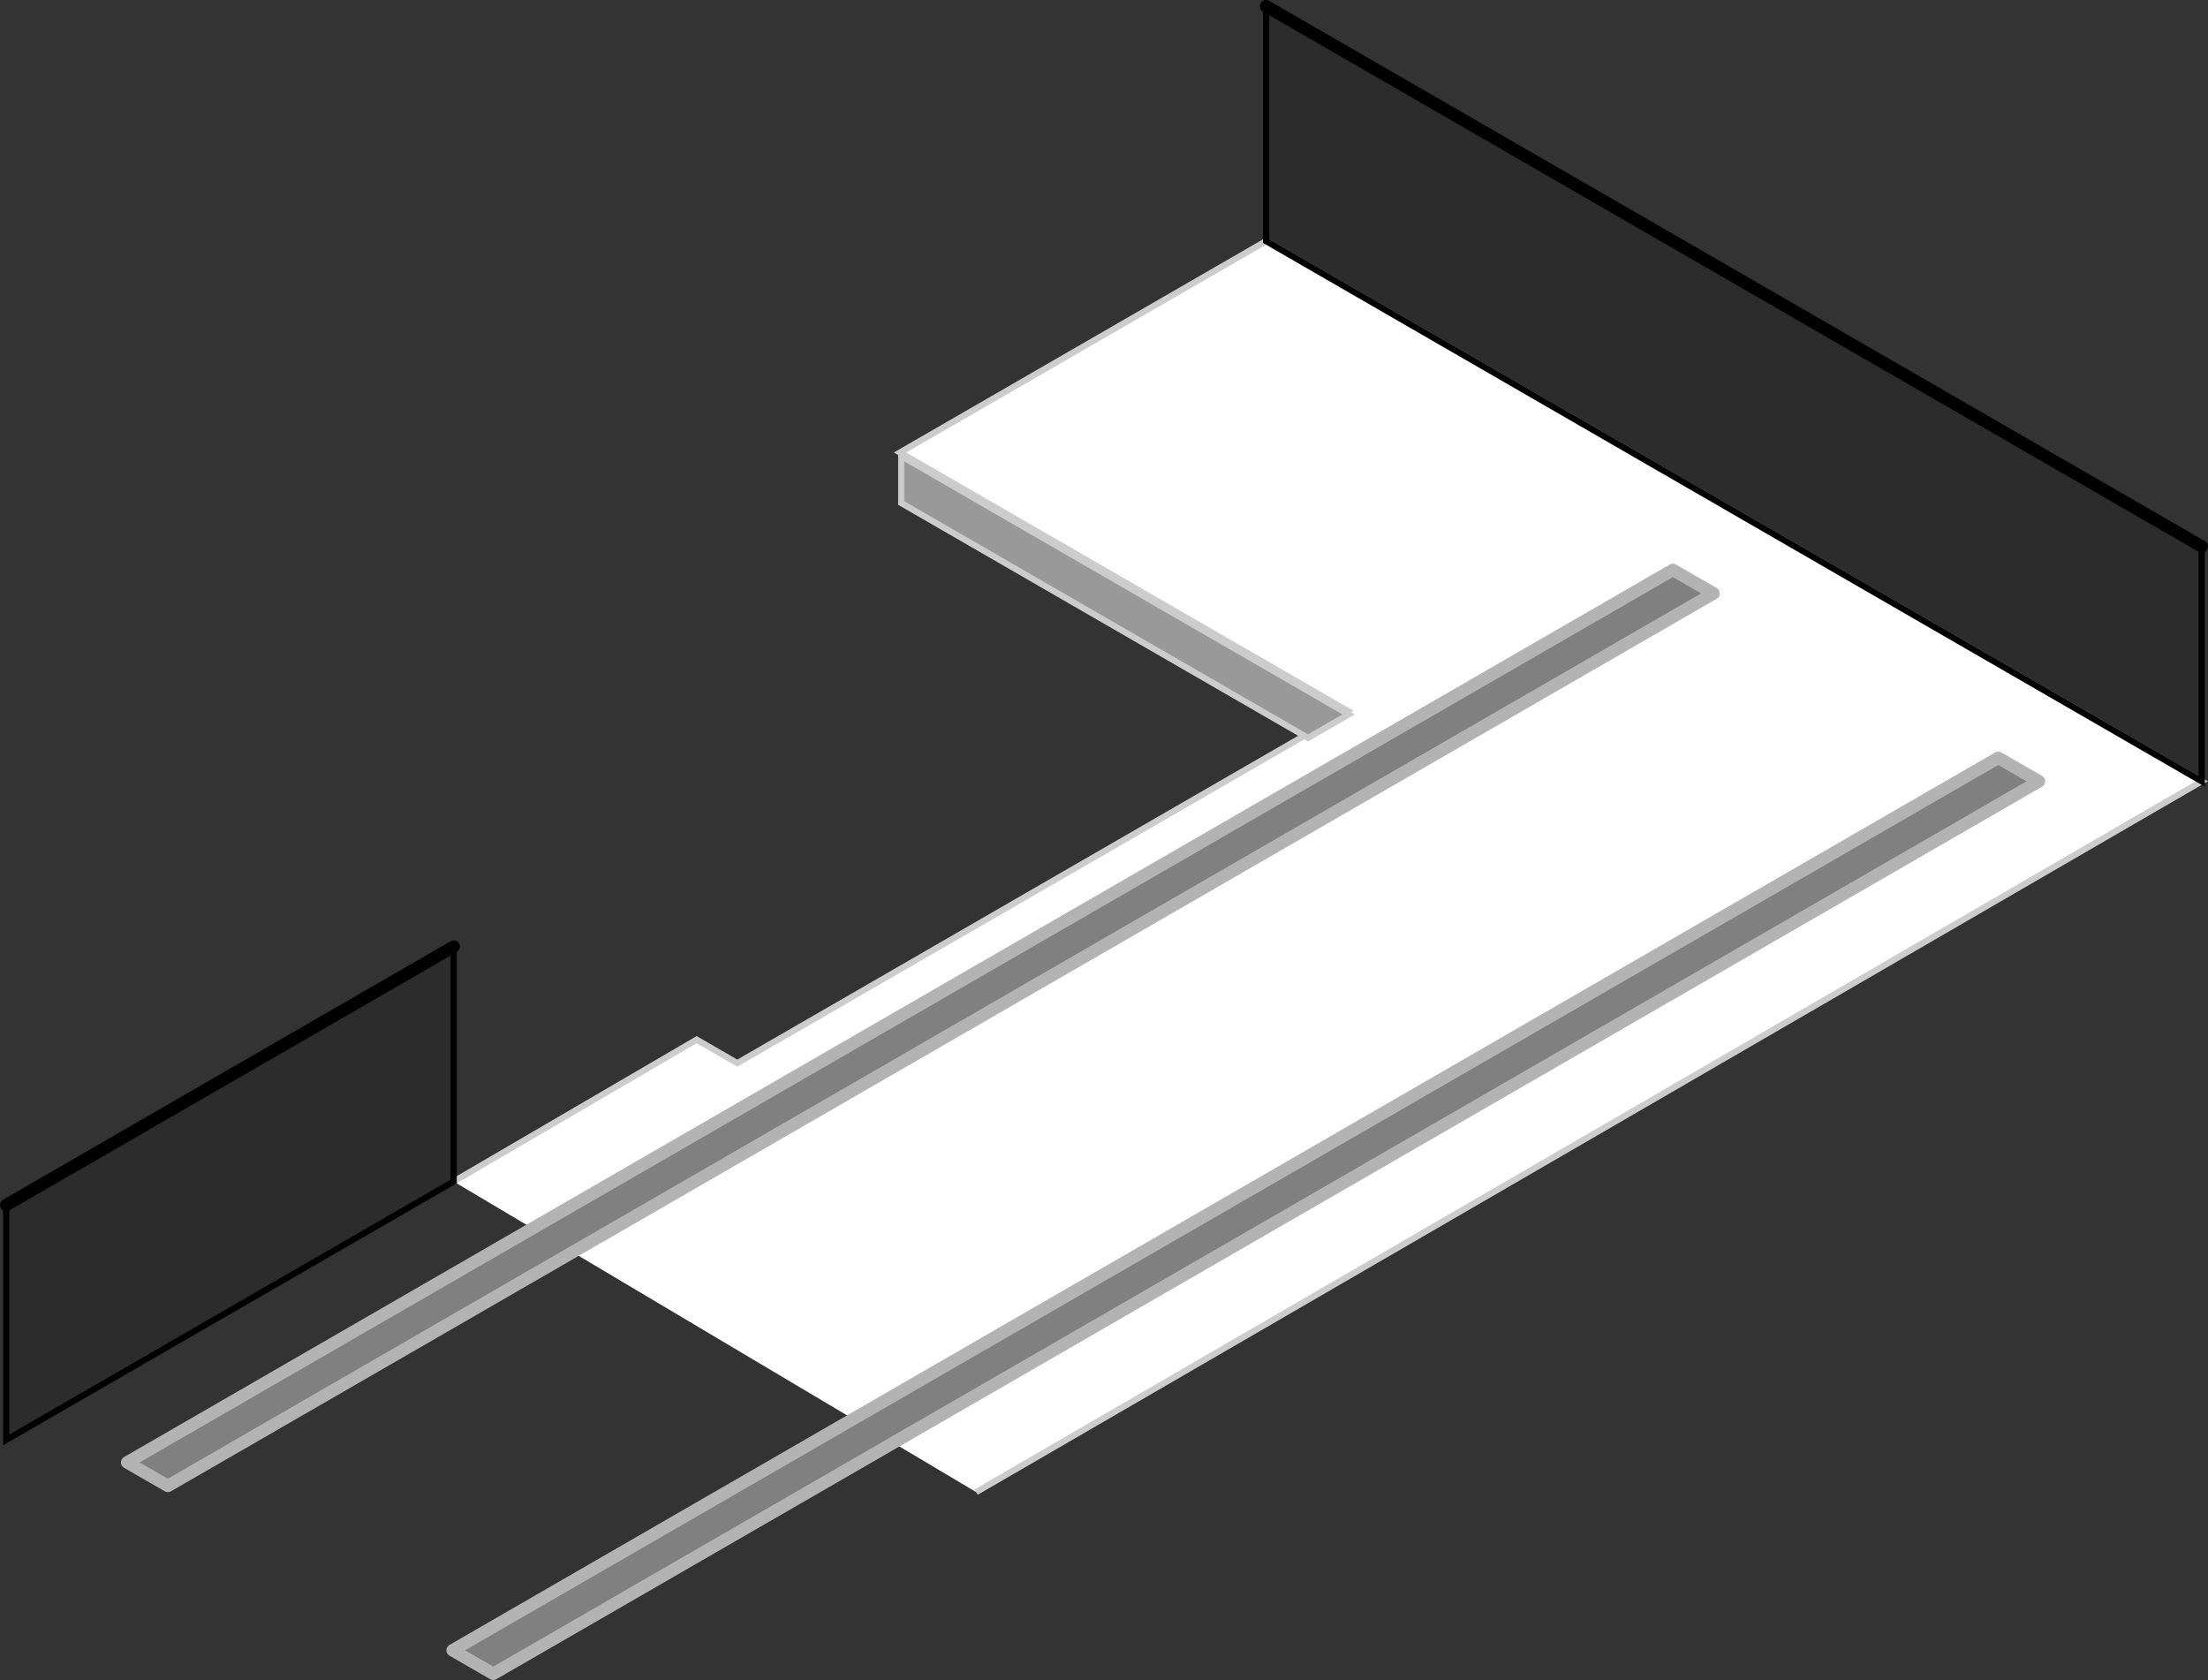
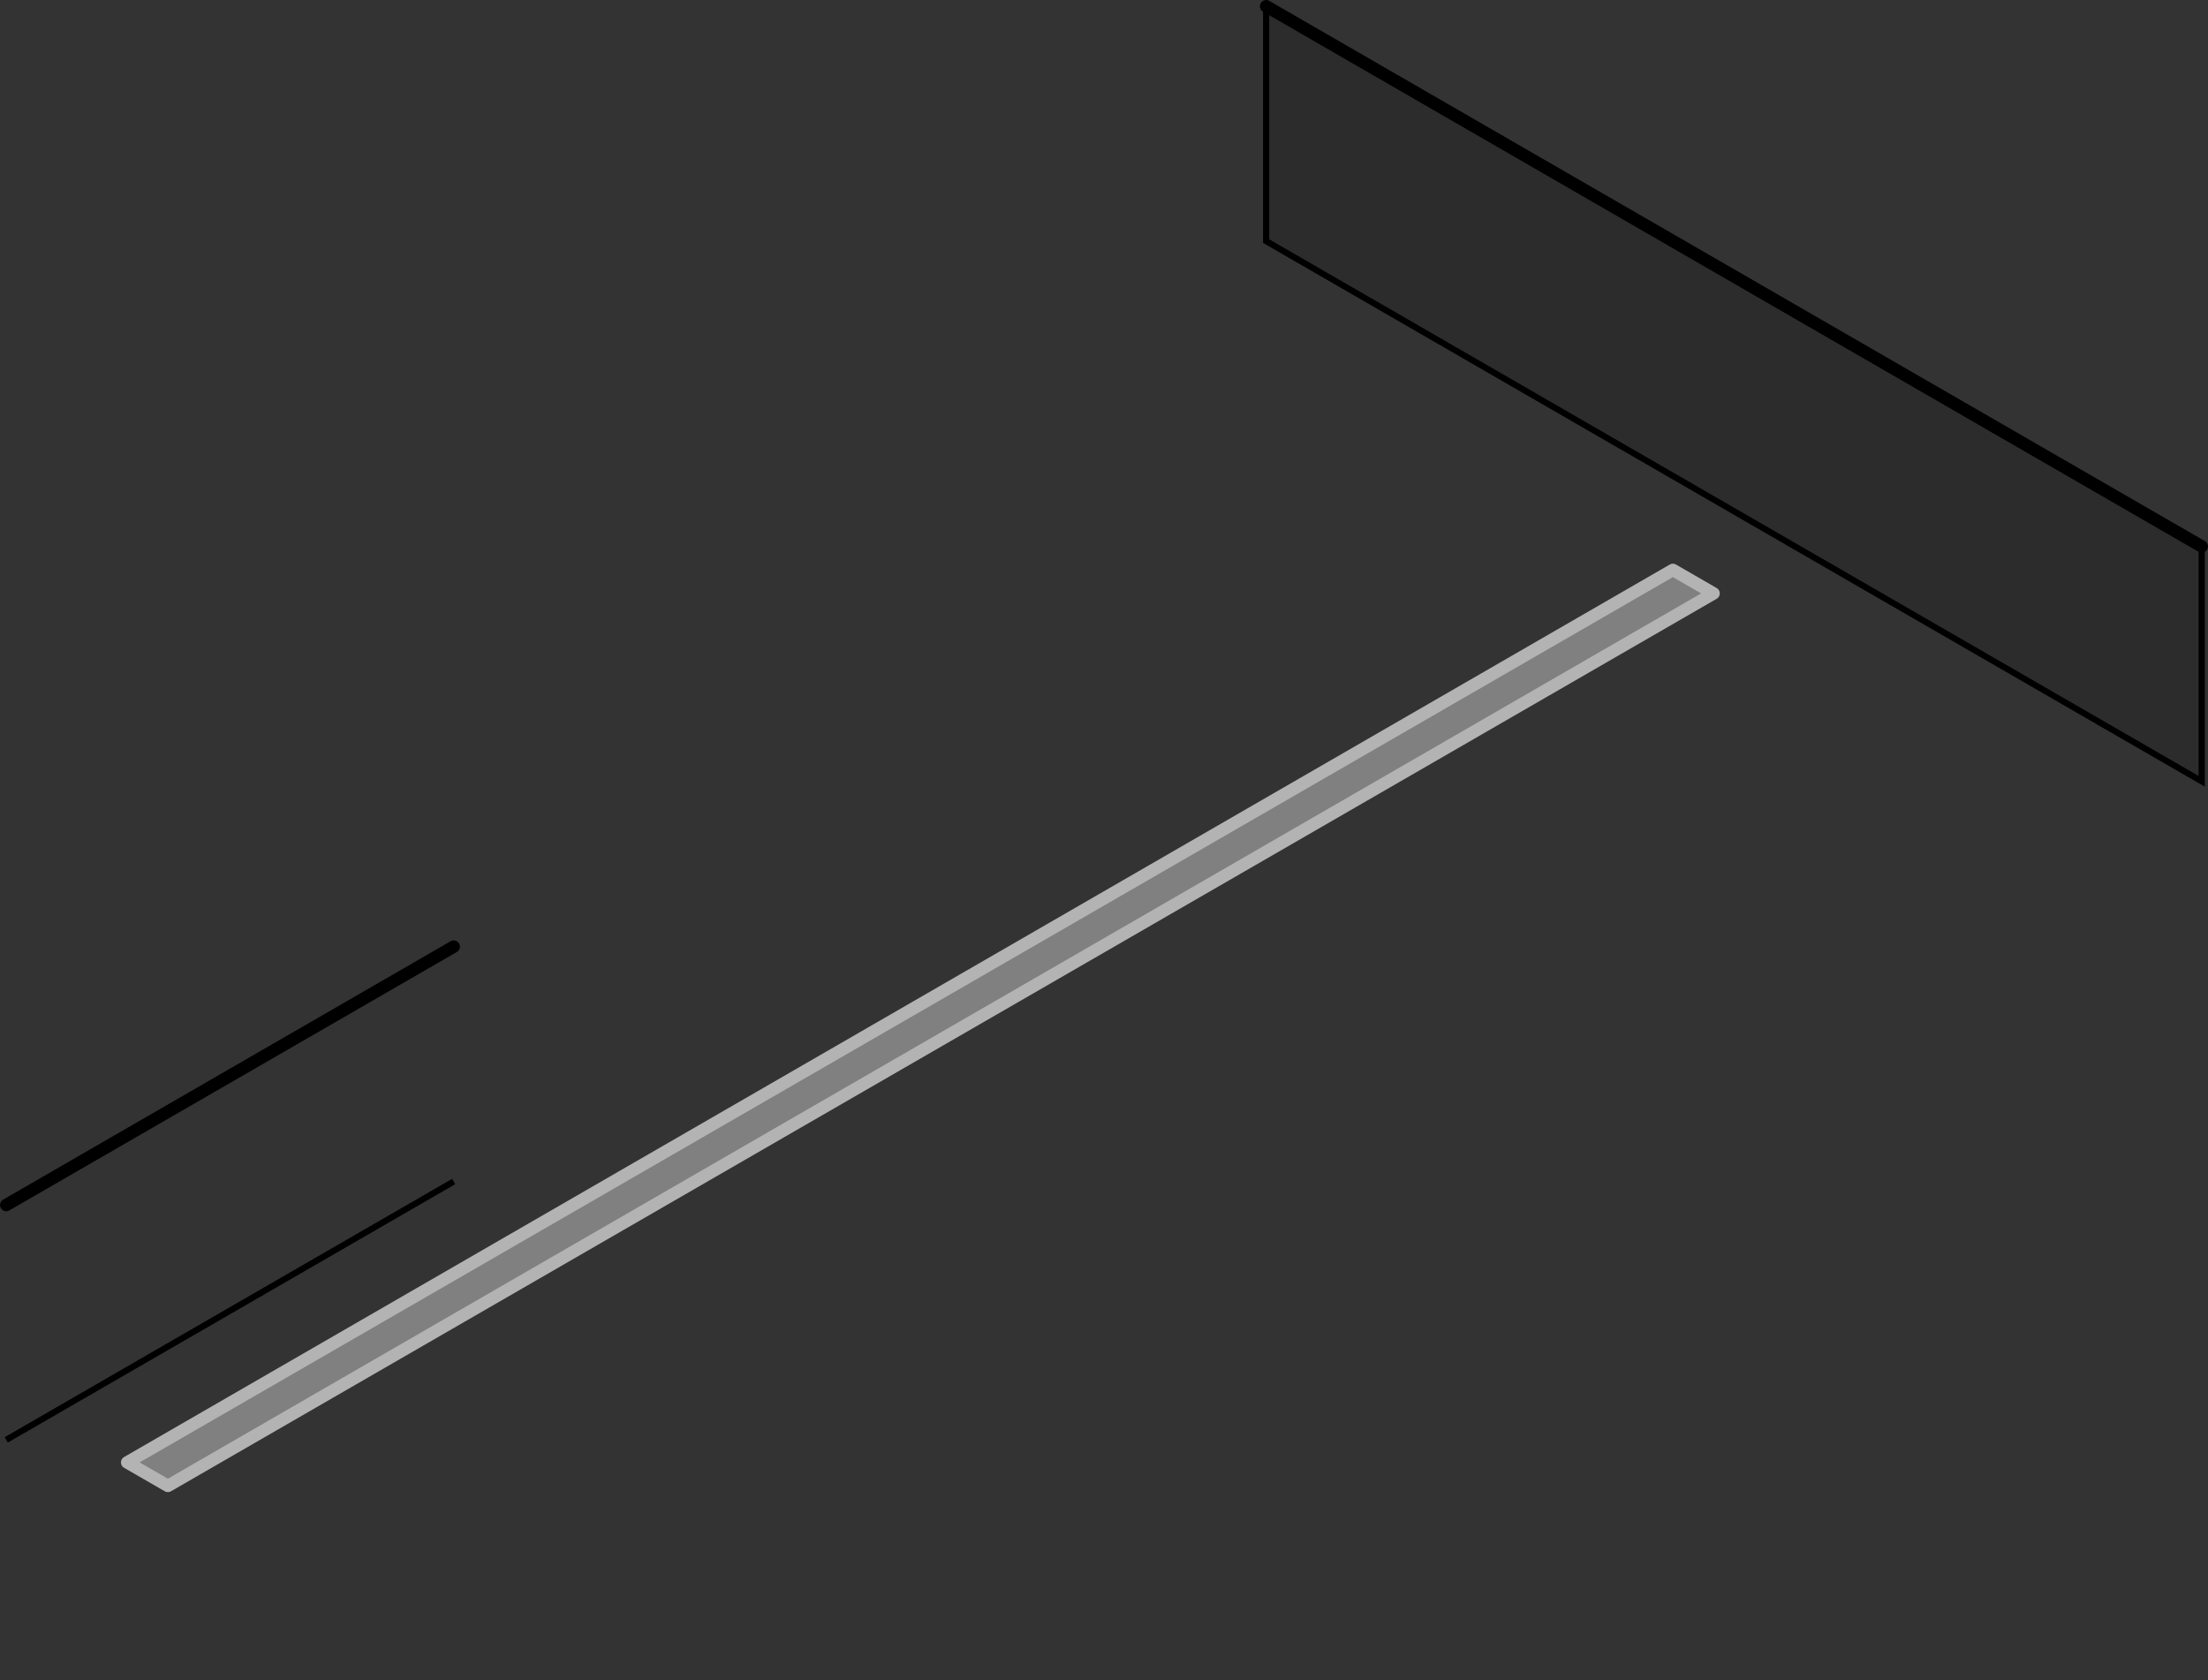
<svg xmlns="http://www.w3.org/2000/svg" xmlns:ns1="http://www.inkscape.org/namespaces/inkscape" xmlns:ns2="http://sodipodi.sourceforge.net/DTD/sodipodi-0.dtd" width="47.01mm" height="35.766mm" viewBox="0 0 47.01 35.766" version="1.1" id="svg53078" ns1:version="0.92.3 (2405546, 2018-03-11)" ns2:docname="Fond_etage.svg">
  <rect x="0" y="0" width="47.01" height="35.766" fill="#333333" stroke="none" />
  <defs id="defs53072" />
  <ns2:namedview id="base" pagecolor="#ffffff" bordercolor="#666666" borderopacity="1.0" ns1:pageopacity="0.0" ns1:pageshadow="2" ns1:zoom="5.6" ns1:cx="56.555607" ns1:cy="16.177065" ns1:document-units="mm" ns1:current-layer="layer1" showgrid="true" fit-margin-top="0" fit-margin-left="0" fit-margin-right="0" fit-margin-bottom="0" ns1:window-width="1920" ns1:window-height="1009" ns1:window-x="-8" ns1:window-y="-8" ns1:window-maximized="1" ns1:measure-start="0,0" ns1:measure-end="0,0">
    <ns1:grid type="axonomgrid" id="grid4755" units="mm" empspacing="5" />
  </ns2:namedview>
  <g ns1:label="Calque 1" ns1:groupmode="layer" id="layer1" transform="translate(-77.037,-92.397)">
    <g transform="translate(-94.303,-114.95)" style="display:inline" id="g53053">
-       <path ns2:nodetypes="cccccccc" ns1:connector-curvature="0" id="path8767" d="m 180.999,232.5 5.173,-3.02 0.866,0.5 12.99,-7.5 -9.526,-5.5 7.794,-4.5 19.919,11.5 -26.092,15.132" style="fill:#ffffff;stroke:#cccccc;stroke-width:0.132;stroke-linecap:butt;stroke-linejoin:miter;stroke-miterlimit:4;stroke-dasharray:none;stroke-opacity:1" />
-       <path ns1:connector-curvature="0" id="path8787" d="m 180.976,242.48 0.866,0.5 32.909,-19 -0.866,-0.5 z" style="fill:#808080;stroke:#b3b3b3;stroke-width:0.265;stroke-linecap:round;stroke-linejoin:round;stroke-miterlimit:4;stroke-dasharray:none;stroke-opacity:1;paint-order:fill markers stroke" ns2:nodetypes="ccccc" />
      <path style="fill:#808080;stroke:#b3b3b3;stroke-width:0.265;stroke-linecap:round;stroke-linejoin:round;stroke-miterlimit:4;stroke-dasharray:none;stroke-opacity:1;paint-order:fill markers stroke" d="m 174.048,238.48 0.866,0.5 32.909,-19 -0.866,-0.5 z" id="path8789" ns1:connector-curvature="0" ns2:nodetypes="ccccc" />
      <path ns2:nodetypes="ccccc" ns1:connector-curvature="0" id="path9229" d="m 198.297,212.48 19.919,11.5 v -5 l -19.919,-11.5 z" style="opacity:1;vector-effect:none;fill:#000000;fill-opacity:0.147;stroke:#000000;stroke-width:0.132;stroke-linecap:butt;stroke-linejoin:miter;stroke-miterlimit:4;stroke-dasharray:none;stroke-dashoffset:0;stroke-opacity:1" />
-       <path ns1:connector-curvature="0" id="path9201" d="m 190.528,217.056 v 1 l 8.66,5 0.866,-0.5 z" style="opacity:1;vector-effect:none;fill:#999999;fill-opacity:1;stroke:#cccccc;stroke-width:0.132;stroke-linecap:butt;stroke-linejoin:miter;stroke-miterlimit:4;stroke-dasharray:none;stroke-dashoffset:0;stroke-opacity:1" />
-       <path ns2:nodetypes="ccccc" ns1:connector-curvature="0" id="path9323" d="m 171.473,238 9.526,-5.5 v -5 l -9.526,5.5 z" style="fill:#000000;fill-opacity:0.147;stroke:#000000;stroke-width:0.132;stroke-linecap:butt;stroke-linejoin:miter;stroke-miterlimit:4;stroke-dasharray:none;stroke-opacity:1" />
+       <path ns2:nodetypes="ccccc" ns1:connector-curvature="0" id="path9323" d="m 171.473,238 9.526,-5.5 l -9.526,5.5 z" style="fill:#000000;fill-opacity:0.147;stroke:#000000;stroke-width:0.132;stroke-linecap:butt;stroke-linejoin:miter;stroke-miterlimit:4;stroke-dasharray:none;stroke-opacity:1" />
      <path ns2:nodetypes="cc" ns1:connector-curvature="0" id="path9455" d="m 198.297,207.48 19.919,11.5" style="opacity:1;vector-effect:none;fill:none;fill-opacity:1;stroke:#000000;stroke-width:0.265px;stroke-linecap:round;stroke-linejoin:round;stroke-miterlimit:4;stroke-dasharray:none;stroke-dashoffset:0;stroke-opacity:1" />
      <path ns1:connector-curvature="0" id="path53043" d="m 171.473,233 9.526,-5.5" style="fill:none;stroke:#000000;stroke-width:0.265px;stroke-linecap:round;stroke-linejoin:round;stroke-opacity:1" />
    </g>
  </g>
</svg>